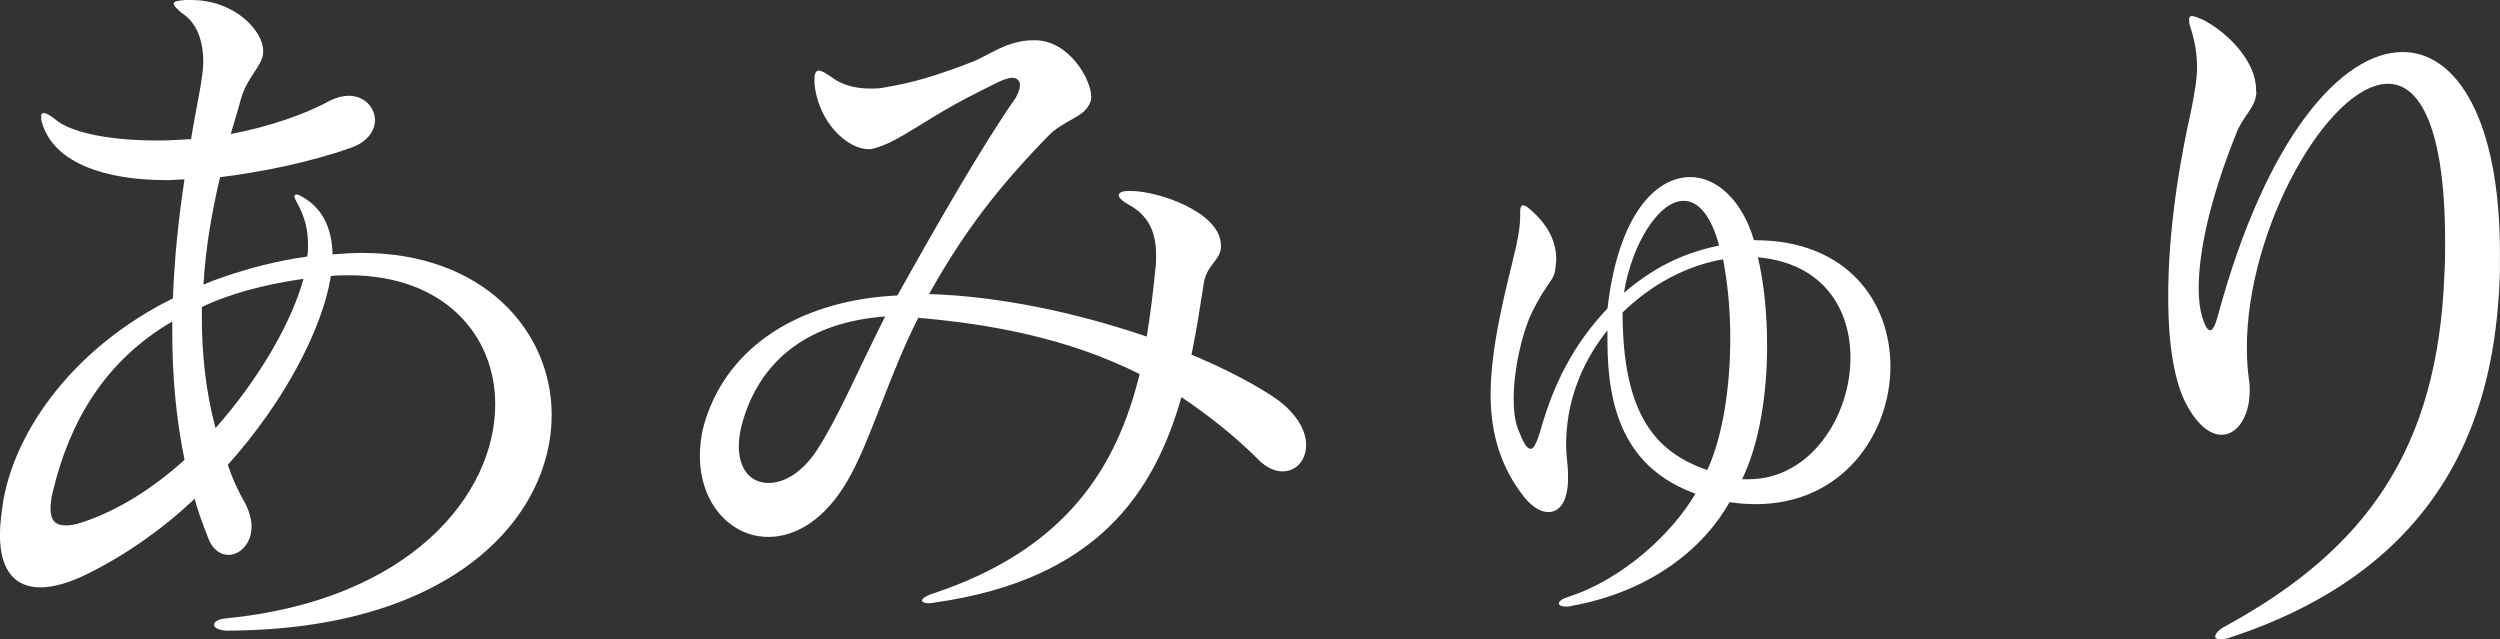
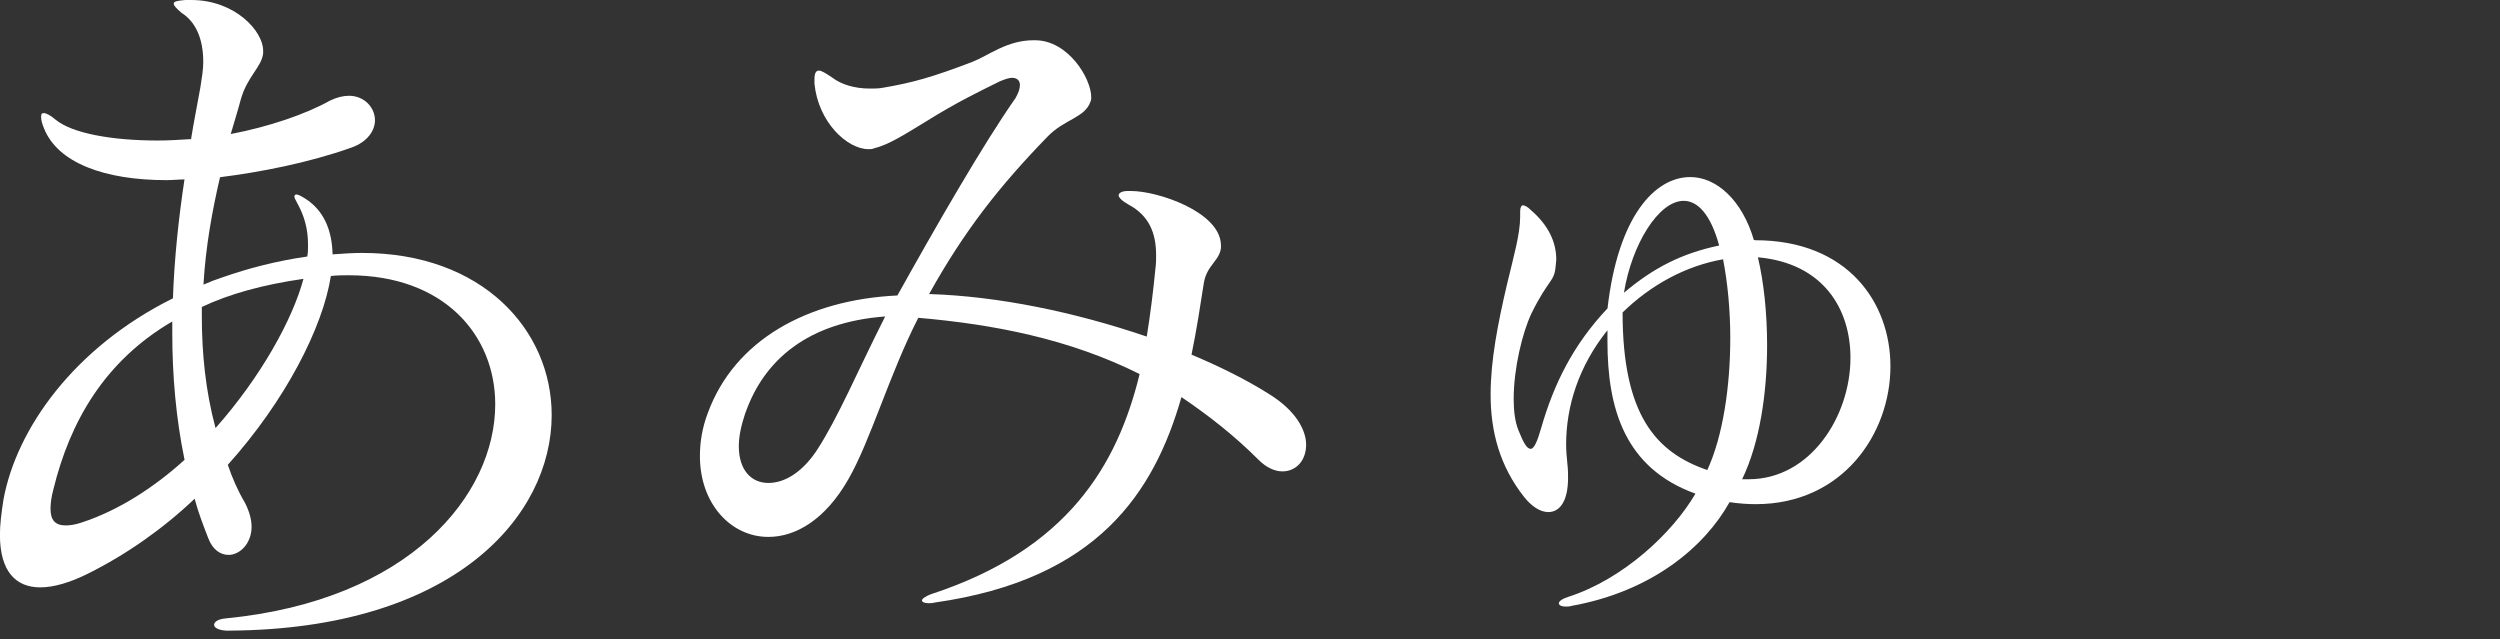
<svg xmlns="http://www.w3.org/2000/svg" id="_レイヤー_1" data-name="レイヤー 1" viewBox="0 0 350.29 89.58">
  <rect x="0" y="0" width="350.29" height="89.58" fill="#333333" stroke="none" />
  <path d="m32.02,88.37c-1.31,0-2.02-.4-2.02-.81s.5-.81,1.62-.91c25.86-2.52,37.77-17.37,37.77-30,0-9.7-7.17-18.08-20.5-18.08-.81,0-1.62,0-2.53.1-1.11,7.17-6.36,17.47-14.44,26.46.61,1.82,1.41,3.64,2.42,5.35.61,1.21.91,2.32.91,3.33,0,2.32-1.62,3.94-3.23,3.94-1.11,0-2.22-.71-2.83-2.32-.71-1.82-1.41-3.64-1.92-5.55-4.34,4.14-9.49,7.78-14.95,10.5-2.42,1.21-4.75,1.92-6.67,1.92-3.43,0-5.66-2.22-5.66-7.37,0-1.41.2-3.03.5-4.95,1.82-9.9,9.9-21.31,23.74-28.18.2-5.66.81-11.31,1.62-16.66-.81,0-1.72.1-2.52.1-8.69,0-15.25-2.42-17.17-7.27-.3-.71-.4-1.21-.4-1.62s.1-.5.4-.5.91.3,1.62.91c2.32,1.92,7.88,2.93,14.34,2.93,1.51,0,3.03-.1,4.65-.2.4-2.53.91-4.95,1.31-7.27.2-1.31.4-2.42.4-3.54,0-3.33-1.11-5.66-3.03-6.87-.71-.61-1.11-1.01-1.11-1.31s.5-.4,1.62-.5h.81c6.26,0,10.1,4.44,10.1,7.07v.4c-.2,1.92-2.22,3.23-3.13,6.46-.4,1.52-.91,3.13-1.41,4.85,5.35-1.01,10.61-2.83,13.84-4.65,1.01-.5,1.92-.71,2.73-.71,2.12,0,3.64,1.62,3.64,3.43,0,1.41-1.01,3.03-3.33,3.84-5.96,2.12-12.73,3.43-18.38,4.14-1.11,4.75-2.02,9.8-2.32,15.05.91-.4,1.72-.71,2.63-1.01,3.74-1.31,7.68-2.32,11.92-2.93.1-.61.1-1.11.1-1.62,0-2.22-.5-4.04-1.51-5.86-.2-.4-.4-.71-.4-.91s.1-.3.3-.3.61.2,1.11.51c2.12,1.31,3.84,3.64,3.94,7.88,1.41-.1,2.83-.2,4.14-.2,16.87,0,26.56,10.81,26.56,22.72,0,14.14-13.63,30-45.15,30.2h-.1Zm-7.88-43.33c-9.49,5.55-14.34,14.04-16.66,23.53-.3,1.11-.4,2.02-.4,2.73,0,1.52.61,2.32,2.12,2.32.61,0,1.31-.1,2.22-.4,5.25-1.72,10.2-4.95,14.44-8.79-1.21-5.86-1.72-11.82-1.72-17.78v-1.62Zm4.14-.71c0,5.15.51,10.4,1.92,15.65,6.36-7.17,10.81-15.25,12.32-20.91-5.66.81-10.4,2.12-14.24,3.94v1.31Z" style="fill: #fff; stroke-width: 0px;" />
  <path d="m171.09,34.44c0,2.02-2.02,2.63-2.42,5.25-.5,3.23-1.01,6.56-1.72,10,3.84,1.62,7.57,3.43,10.91,5.55,3.74,2.32,5.15,5.05,5.15,7.07,0,2.22-1.41,3.74-3.33,3.74-1.01,0-2.22-.5-3.33-1.62-3.43-3.43-7.07-6.26-10.81-8.79-3.84,13.43-11.82,25.55-34.54,28.78-.4.1-.61.1-.91.1-.61,0-.91-.2-.91-.4s.5-.61,1.41-.91c18.99-6.26,25.96-17.98,29.09-30.8-9.9-4.95-20.5-6.97-31.01-7.88-4.04,7.88-6.67,17.17-9.8,22.62-3.23,5.66-7.37,8.08-11.21,8.08-5.25,0-9.59-4.65-9.59-11.31,0-1.92.3-3.94,1.11-6.06,3.74-10.2,13.94-15.86,26.56-16.46,5.35-9.6,12.02-21.21,16.56-27.67.4-.71.61-1.31.61-1.82,0-.61-.4-1.01-1.11-1.01-.4,0-1.01.2-1.72.5-2.83,1.41-5.86,2.83-10.4,5.66-2.83,1.72-5.15,3.23-7.27,3.74-.2.1-.5.1-.71.1-3.03,0-7.07-3.84-7.58-9.19v-.61c0-.81.2-1.21.61-1.21s1.01.4,1.92,1.01c1.21.91,3.03,1.51,5.25,1.51.61,0,1.11,0,1.72-.1,4.24-.71,7.07-1.52,12.62-3.64,2.32-.91,4.85-3.03,8.58-3.03h.2c4.65,0,7.88,5.35,7.88,7.98,0,.2,0,.4-.1.61-.81,2.32-3.64,2.42-6.06,4.95-6.67,6.87-11.61,13.13-16.56,22.02,9.7.3,20.4,2.52,30.5,5.96.5-3.13.91-6.36,1.21-9.49.1-.71.1-1.31.1-1.92,0-3.13-1.01-5.55-3.84-7.07-.91-.5-1.41-1.01-1.41-1.31s.4-.61,1.31-.61h.4c3.84,0,12.42,2.93,12.62,7.47v.2Zm-66.66,23.43c-.61,1.82-.91,3.33-.91,4.65,0,3.43,1.82,5.15,4.14,5.15s4.75-1.52,6.77-4.54c3.03-4.65,5.66-11.01,9.6-18.79-10.81.81-16.97,6.06-19.59,13.53Z" style="fill: #fff; stroke-width: 0px;" />
  <path d="m245.93,33.66c12.97,0,18.95,8.74,18.95,17.66,0,9.48-6.72,19.32-18.86,19.32-1.2,0-2.39-.09-3.68-.28-3.5,6.26-10.86,12.51-22.17,14.54-.28.09-.55.09-.83.09-.55,0-.92-.18-.92-.46s.46-.64,1.38-.92c7.64-2.48,14.54-8.92,17.76-14.44-9.94-3.59-12.33-11.96-12.33-21.34v-1.56c-4.05,5.06-5.79,10.67-5.79,16.01,0,.92.09,1.84.18,2.76.09.74.09,1.38.09,1.93,0,3.31-1.2,4.78-2.76,4.78-1.1,0-2.3-.74-3.4-2.12-3.4-4.32-4.69-9.11-4.69-14.35,0-4.78,1.01-9.94,2.3-15.46.92-3.86,1.84-6.99,1.84-9.48v-.74c0-.55.18-.83.37-.83.28,0,.64.18,1.1.64,2.58,2.21,3.59,4.6,3.59,6.99,0,.28-.09.64-.09.92-.18,2.21-1.01,1.75-3.4,6.62-1.29,2.76-2.48,7.73-2.48,11.96,0,1.66.18,3.13.64,4.32.74,1.84,1.2,2.67,1.75,2.67.46,0,.92-1.01,1.47-2.94,1.75-6.07,4.42-11.59,9.29-16.74,1.47-12.88,6.62-18.4,11.59-18.4,3.68,0,7.27,3.22,8.92,8.83h.18Zm-18.58,10.12c0,14.26,4.6,19.59,11.87,22.08,2.21-4.78,3.22-11.78,3.22-18.49,0-3.96-.37-7.73-1.01-11.04-5.24.92-10.12,3.59-14.08,7.45Zm8.56-15.64c-3.5,0-7.27,6.07-8.37,12.88,4.14-3.5,8.1-5.52,13.34-6.62-1.2-4.42-3.04-6.26-4.97-6.26Zm9.11,39.01c8.65,0,14.26-8.83,14.26-17.02,0-6.81-3.77-13.25-12.97-14.08.83,3.5,1.29,7.82,1.29,12.33,0,6.62-1.01,13.62-3.5,18.77h.92Z" style="fill: #fff; stroke-width: 0px;" />
-   <path d="m316.15,12.83c0,2.12-1.72,3.23-2.73,5.66-4.04,10-5.35,17.27-5.35,21.92,0,1.72.2,3.03.5,4.04.4,1.21.71,1.82,1.11,1.82s.71-.71,1.11-2.12c6.77-25.05,17.37-36.86,25.86-36.86,7.68,0,13.63,9.7,13.63,28.08v2.73c-.5,15.35-4.44,40.4-38.08,51.31-.4.1-.81.2-1.11.2-.4,0-.71-.2-.71-.4,0-.4.5-1.01,1.52-1.52,19.59-10.71,29.69-24.74,30.6-49.29.1-1.62.1-3.13.1-4.54,0-15.96-3.54-22.12-7.98-22.12-8.28,0-19.8,20.1-19.8,36.96,0,1.62.1,3.13.3,4.54.1.51.1,1.01.1,1.52,0,3.54-1.72,6.16-3.94,6.16-1.51,0-3.23-1.21-4.75-3.94-1.72-2.93-2.73-8.18-2.73-15.35s.91-15.76,3.13-25.75c.5-2.52.91-4.54.91-6.46s-.3-3.74-1.01-5.86c-.1-.3-.1-.61-.1-.81,0-.3.1-.5.4-.5s.81.2,1.51.5c3.54,1.82,7.47,5.86,7.47,9.8v.3Z" style="fill: #fff; stroke-width: 0px;" />
</svg>